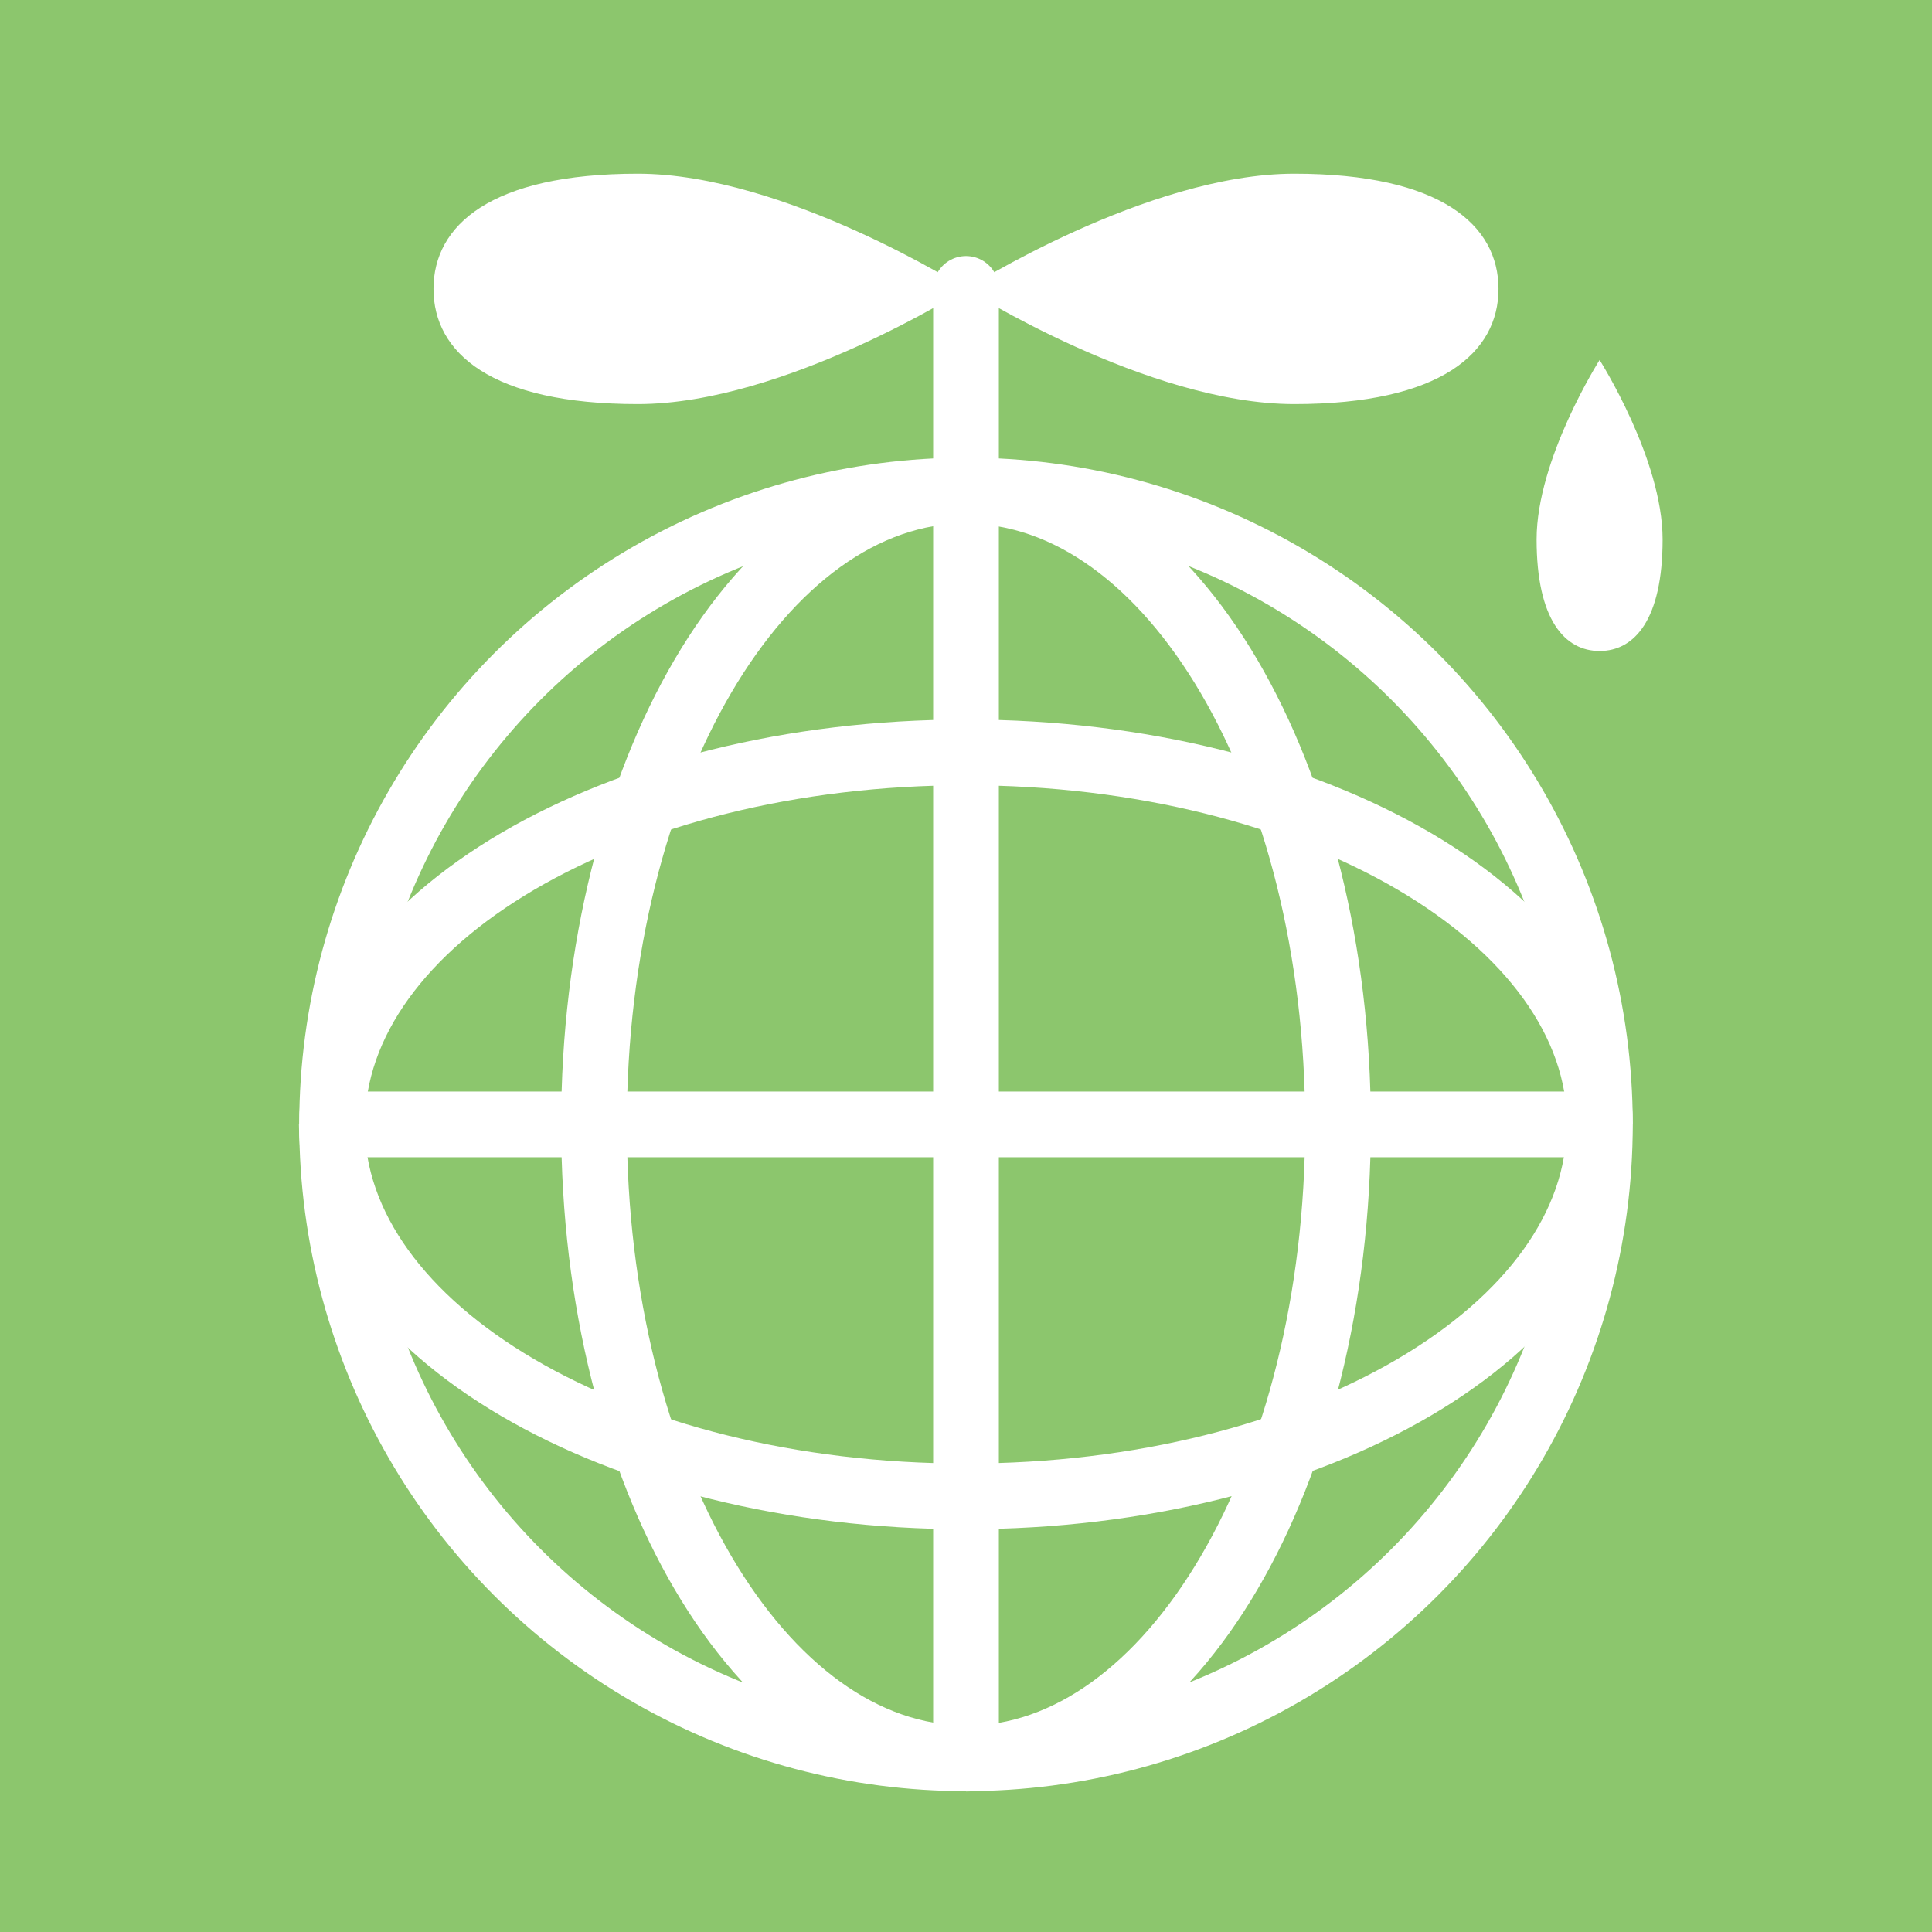
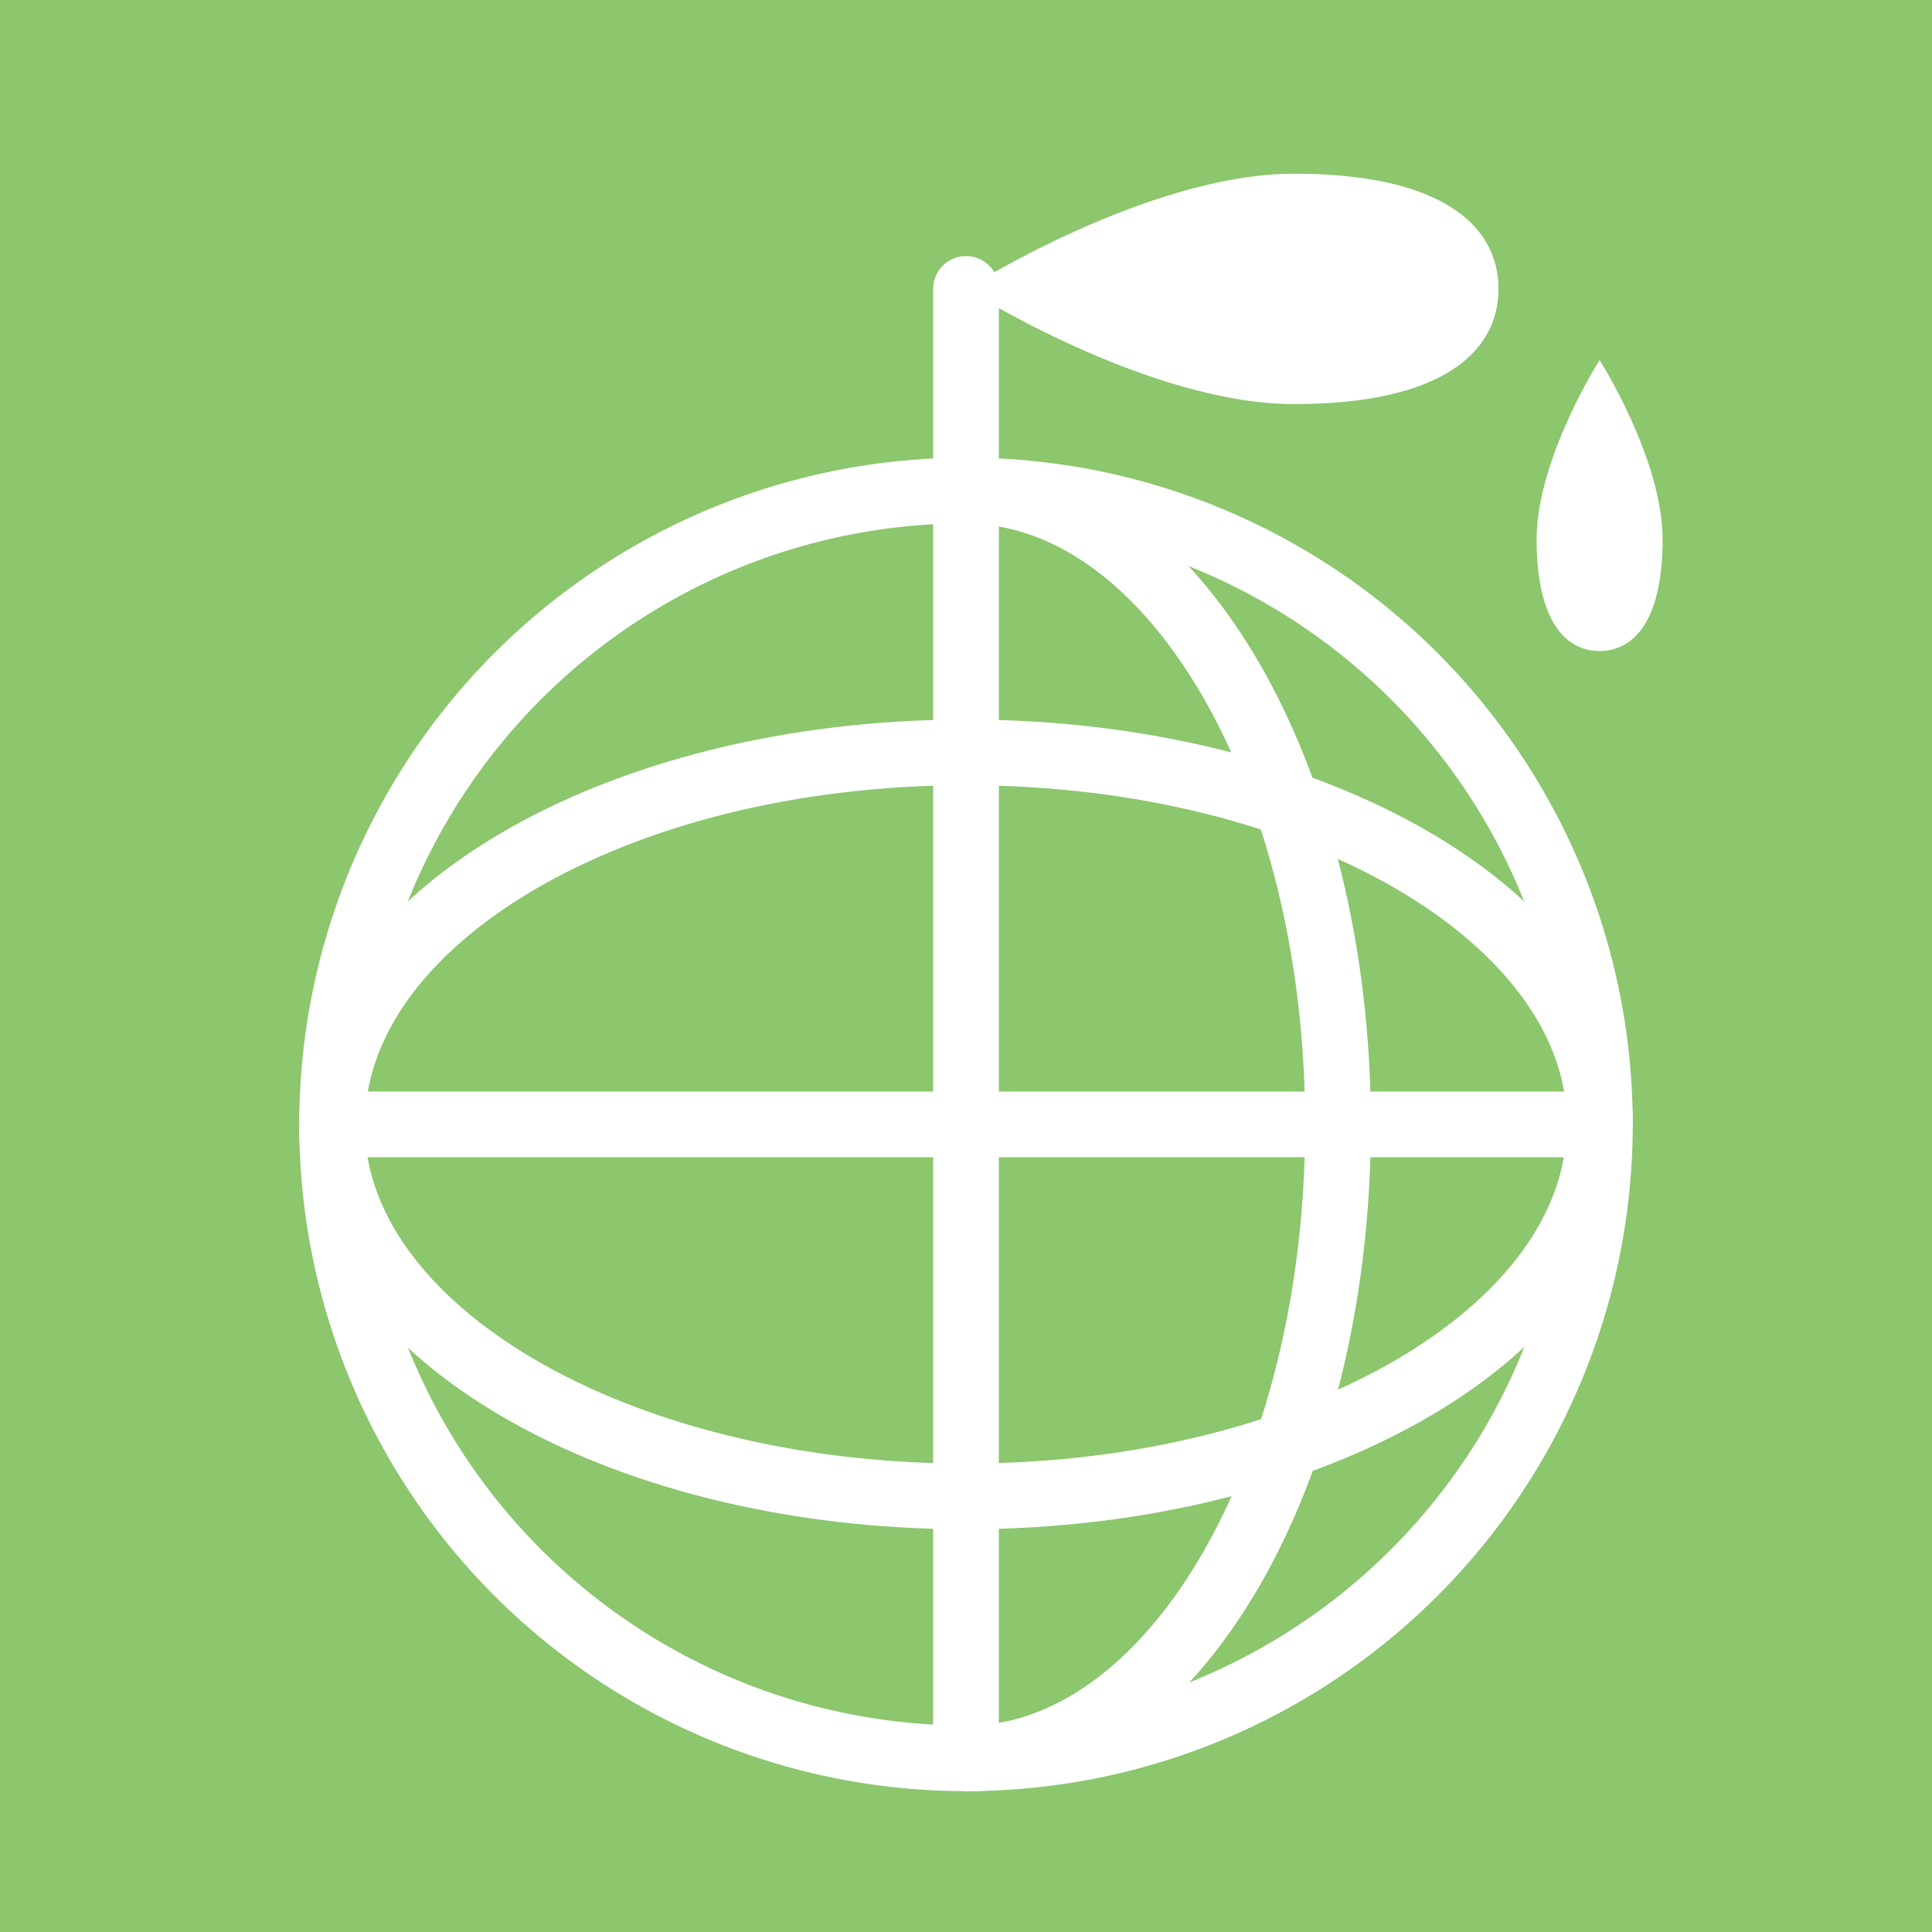
<svg xmlns="http://www.w3.org/2000/svg" id="_レイヤー_2" data-name="レイヤー 2" viewBox="0 0 64.4 64.4">
  <defs>
    <style>
      .cls-1 {
        stroke-linecap: round;
        stroke-linejoin: round;
      }

      .cls-1, .cls-2 {
        fill: none;
        stroke: #fff;
        stroke-width: 2.19px;
      }

      .cls-3 {
        fill: #fff;
      }

      .cls-4 {
        fill: #8cc66d;
      }

      .cls-2 {
        stroke-miterlimit: 10;
      }
    </style>
  </defs>
  <g id="design">
    <g>
      <rect class="cls-4" width="64.4" height="64.4" />
      <g>
        <circle class="cls-2" cx="32.2" cy="37.48" r="21.13" />
        <path class="cls-2" d="M11.07,37.48c0-6.85,9.46-12.4,21.13-12.4s21.13,5.55,21.13,12.4" />
        <path class="cls-2" d="M53.32,37.48c0,6.85-9.46,12.4-21.13,12.4-11.67,0-21.13-5.55-21.13-12.4" />
-         <path class="cls-2" d="M32.2,58.61c-6.85,0-12.4-9.46-12.4-21.13,0-11.67,5.55-21.13,12.4-21.13" />
        <path class="cls-2" d="M32.2,16.36c6.85,0,12.4,9.46,12.4,21.13,0,11.67-5.55,21.13-12.4,21.13" />
        <line class="cls-2" x1="11.07" y1="37.48" x2="53.32" y2="37.48" />
        <line class="cls-1" x1="32.2" y1="9.63" x2="32.2" y2="58.61" />
-         <path class="cls-3" d="M32.2,9.63s-6.04,3.84-10.94,3.84-6.81-1.72-6.81-3.84,1.91-3.84,6.81-3.84,10.94,3.84,10.94,3.84Z" />
        <path class="cls-3" d="M32.2,9.63s6.04,3.84,10.94,3.84,6.81-1.72,6.81-3.84-1.91-3.84-6.81-3.84c-4.9,0-10.94,3.84-10.94,3.84Z" />
        <path class="cls-3" d="M53.32,12s-2.1,3.3-2.1,5.98.94,3.72,2.1,3.72,2.1-1.04,2.1-3.72-2.1-5.98-2.1-5.98Z" />
      </g>
    </g>
  </g>
</svg>